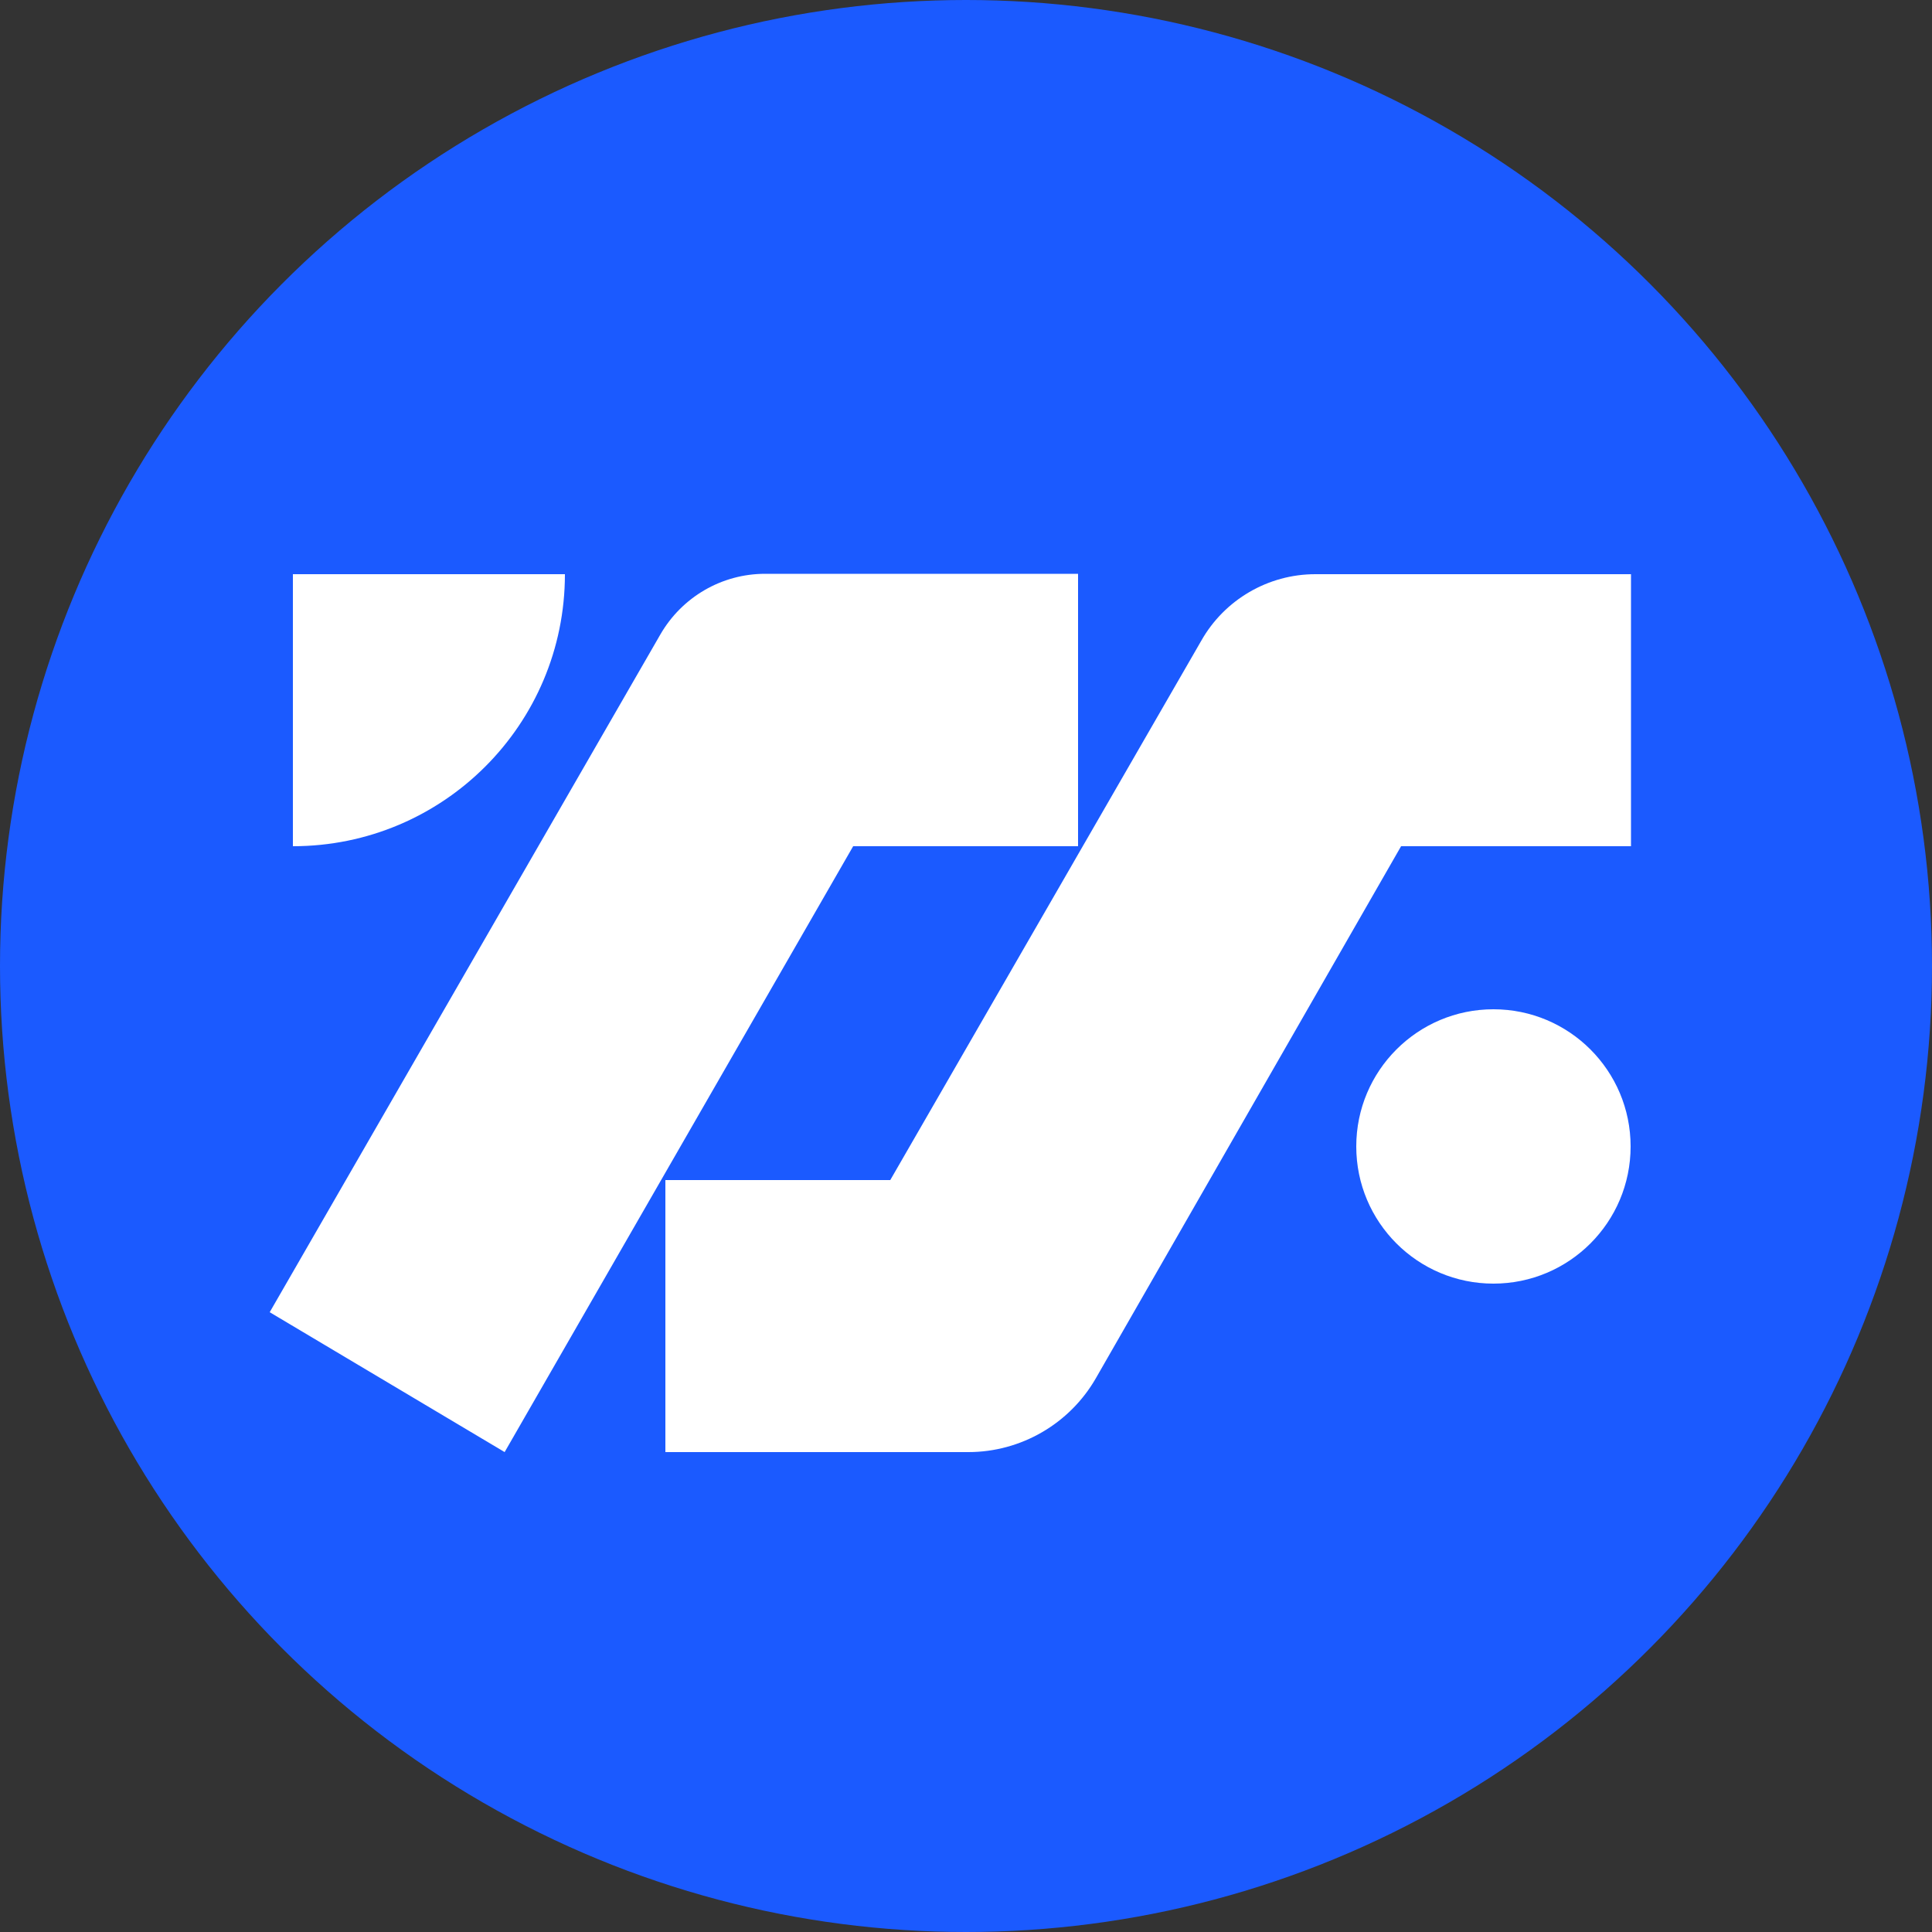
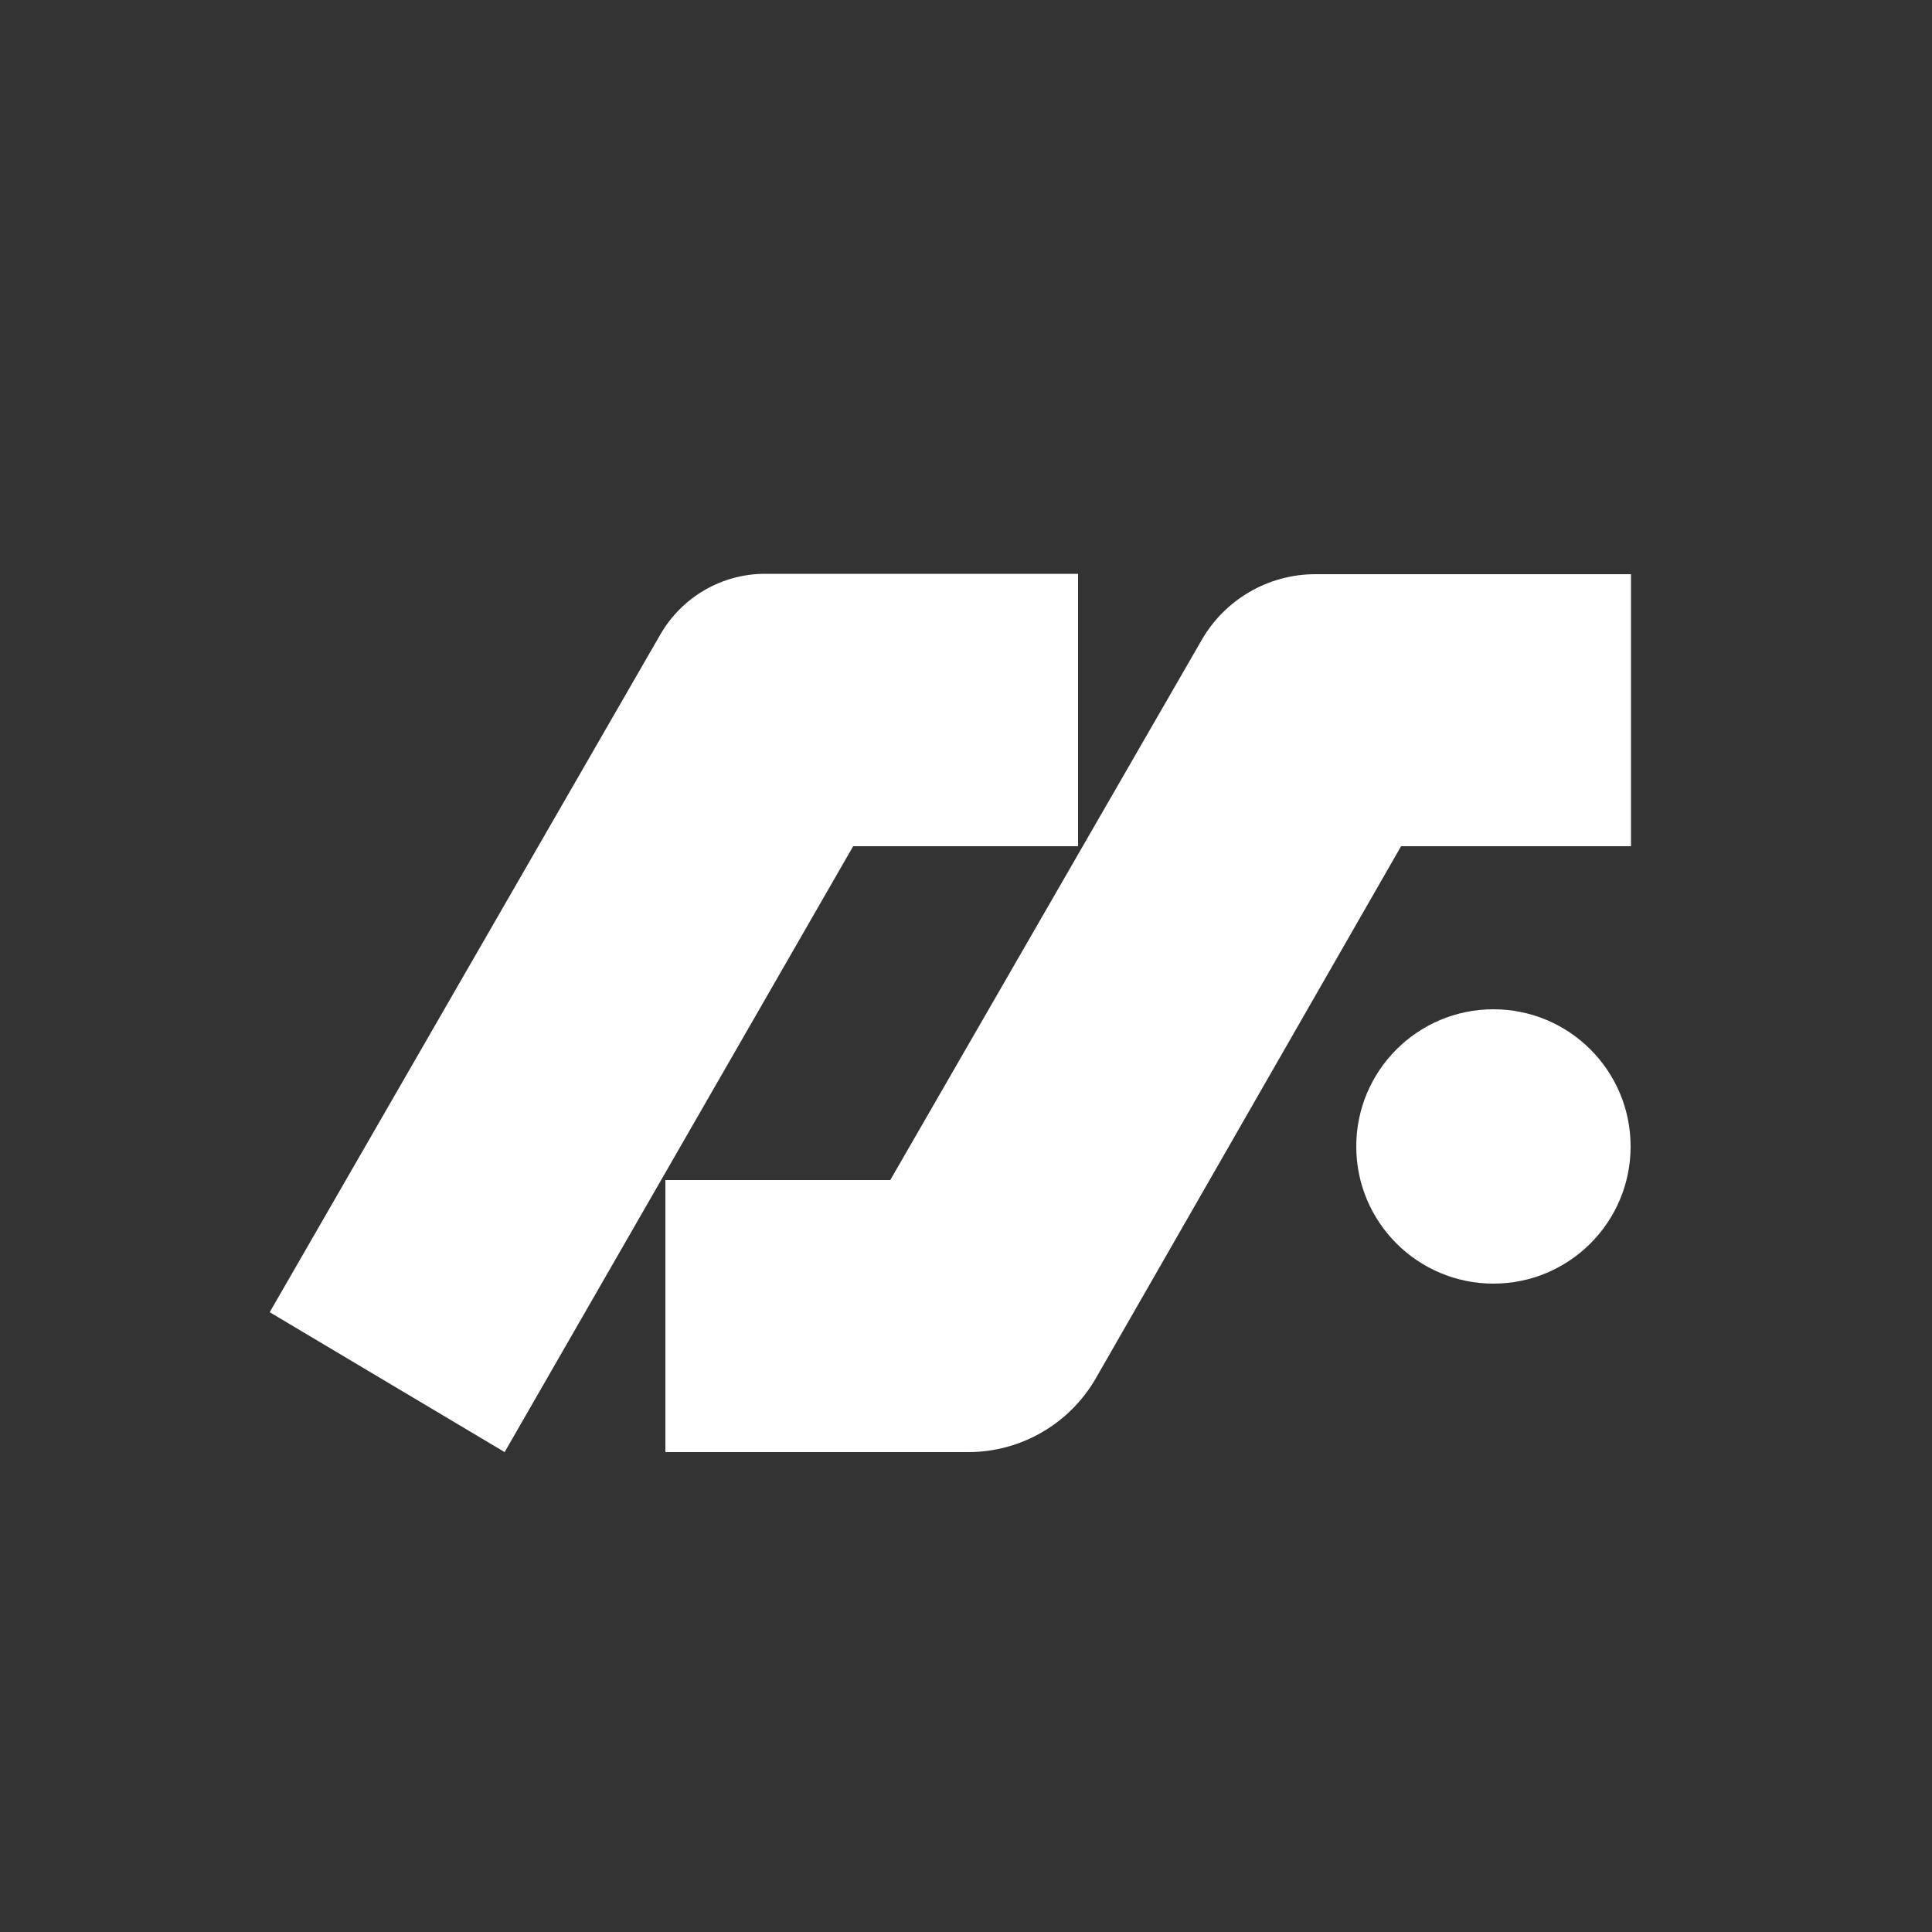
<svg xmlns="http://www.w3.org/2000/svg" version="1.1" baseProfile="tiny" id="tru" x="0px" y="0px" viewBox="0 0 500 500" overflow="visible" xml:space="preserve">
  <rect x="0" y="0" width="500" height="500" fill="#333333" stroke="none" />
-   <circle fill="#1B5AFF" cx="250" cy="250" r="250" />
  <circle fill="#FFFFFF" cx="386.5" cy="296.7" r="35.5" />
  <path fill="#FFFFFF" d="M279,148.5V219h-58.2l-90.2,156.8l-60.8-36.2l101.1-175.4c5.6-9.7,15.9-15.7,27.1-15.7H279z" />
  <path fill="#FFFFFF" d="M422.1,148.5V219h-59.5l-79,137.7c-6.8,11.8-19.4,19.1-33,19.1h-78.4v-70.4h58.2l80.5-139.6  c6-10.6,17.3-17.2,29.5-17.2H422.1z" />
-   <path fill="#FFFFFF" d="M75.8,219c38.9,0,70.4-31.5,70.4-70.4H75.8V219z" />
</svg>